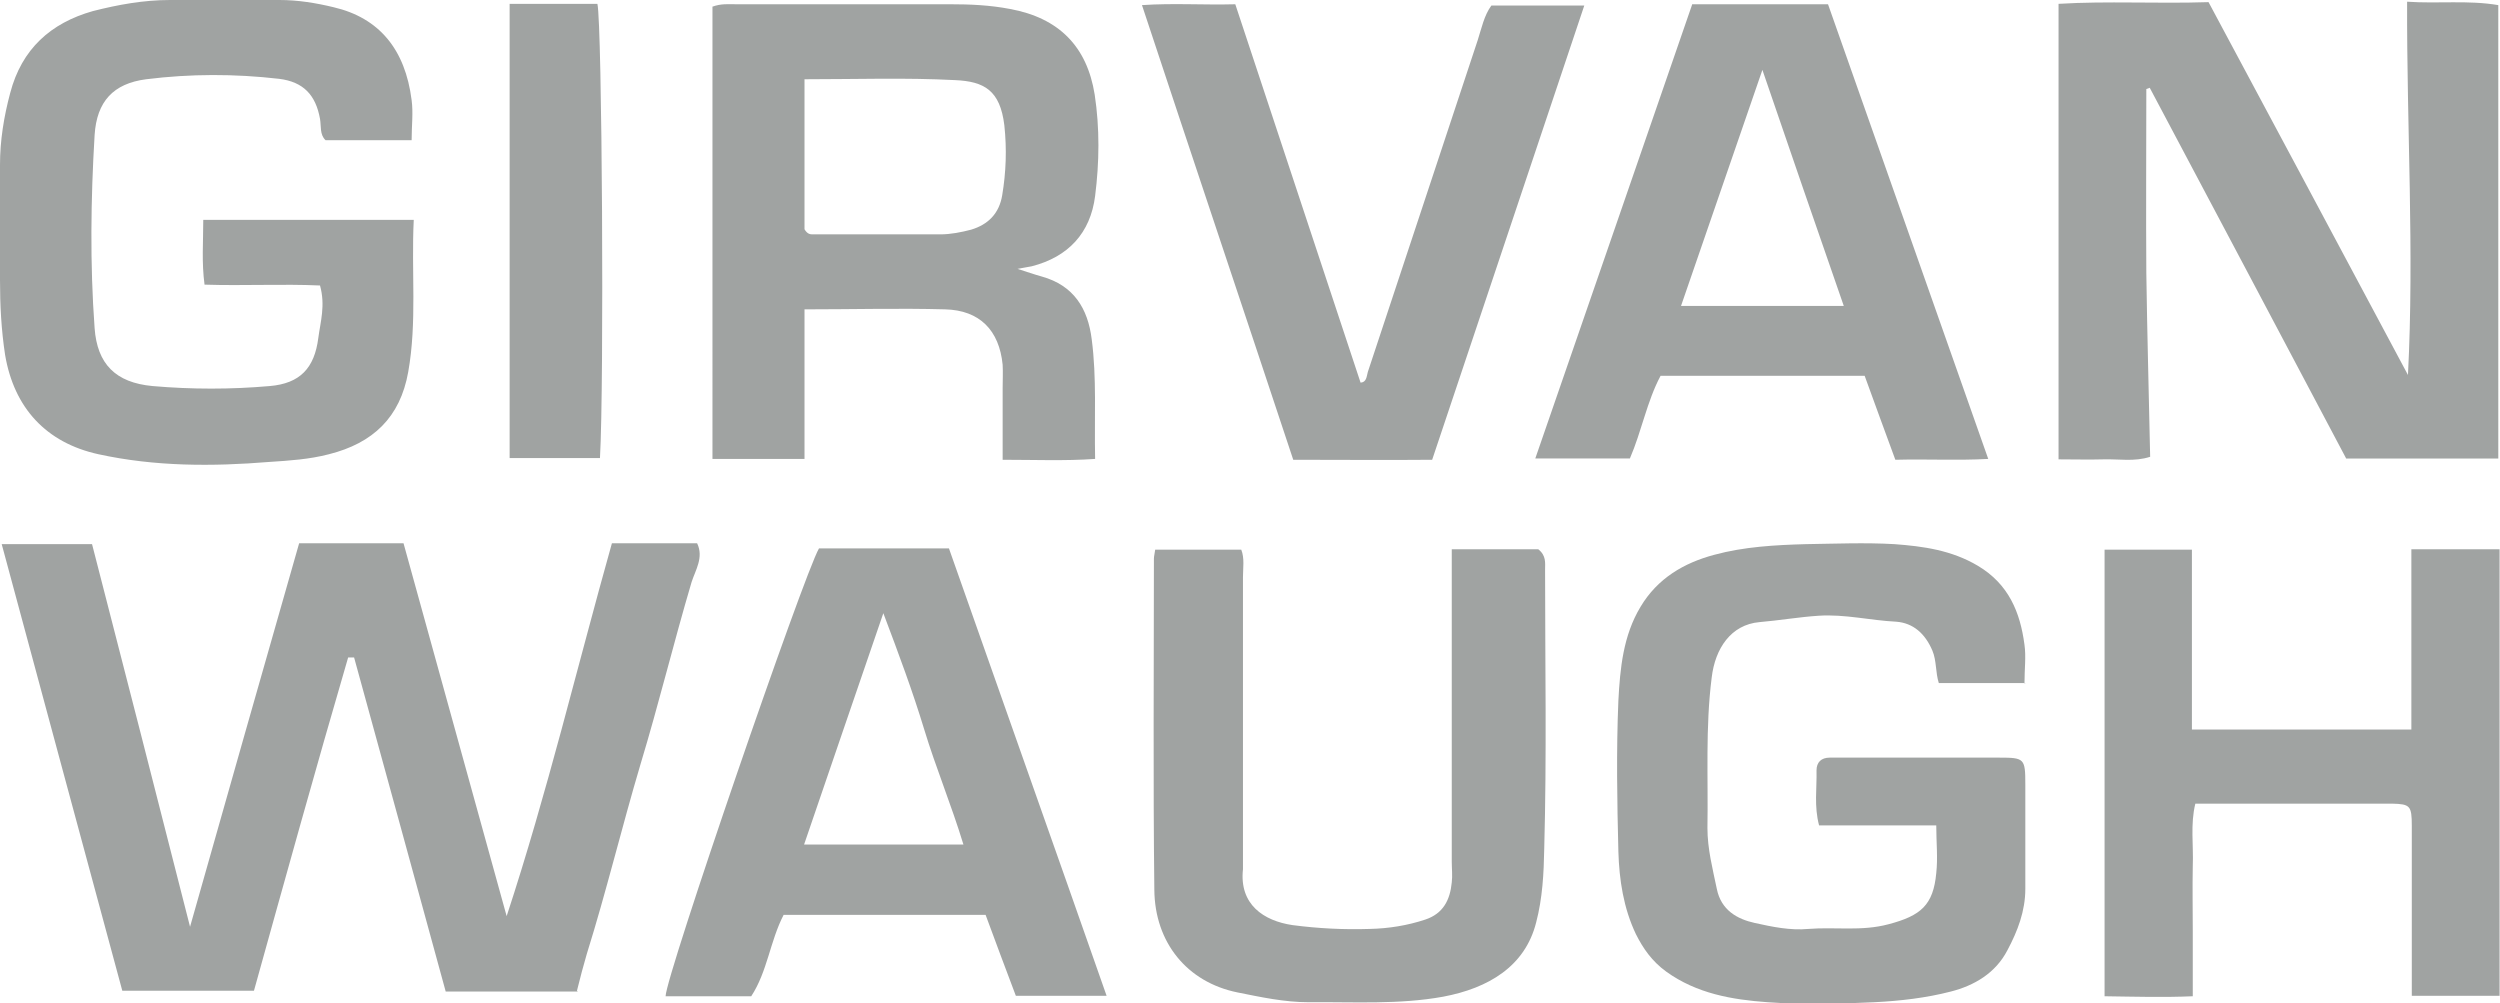
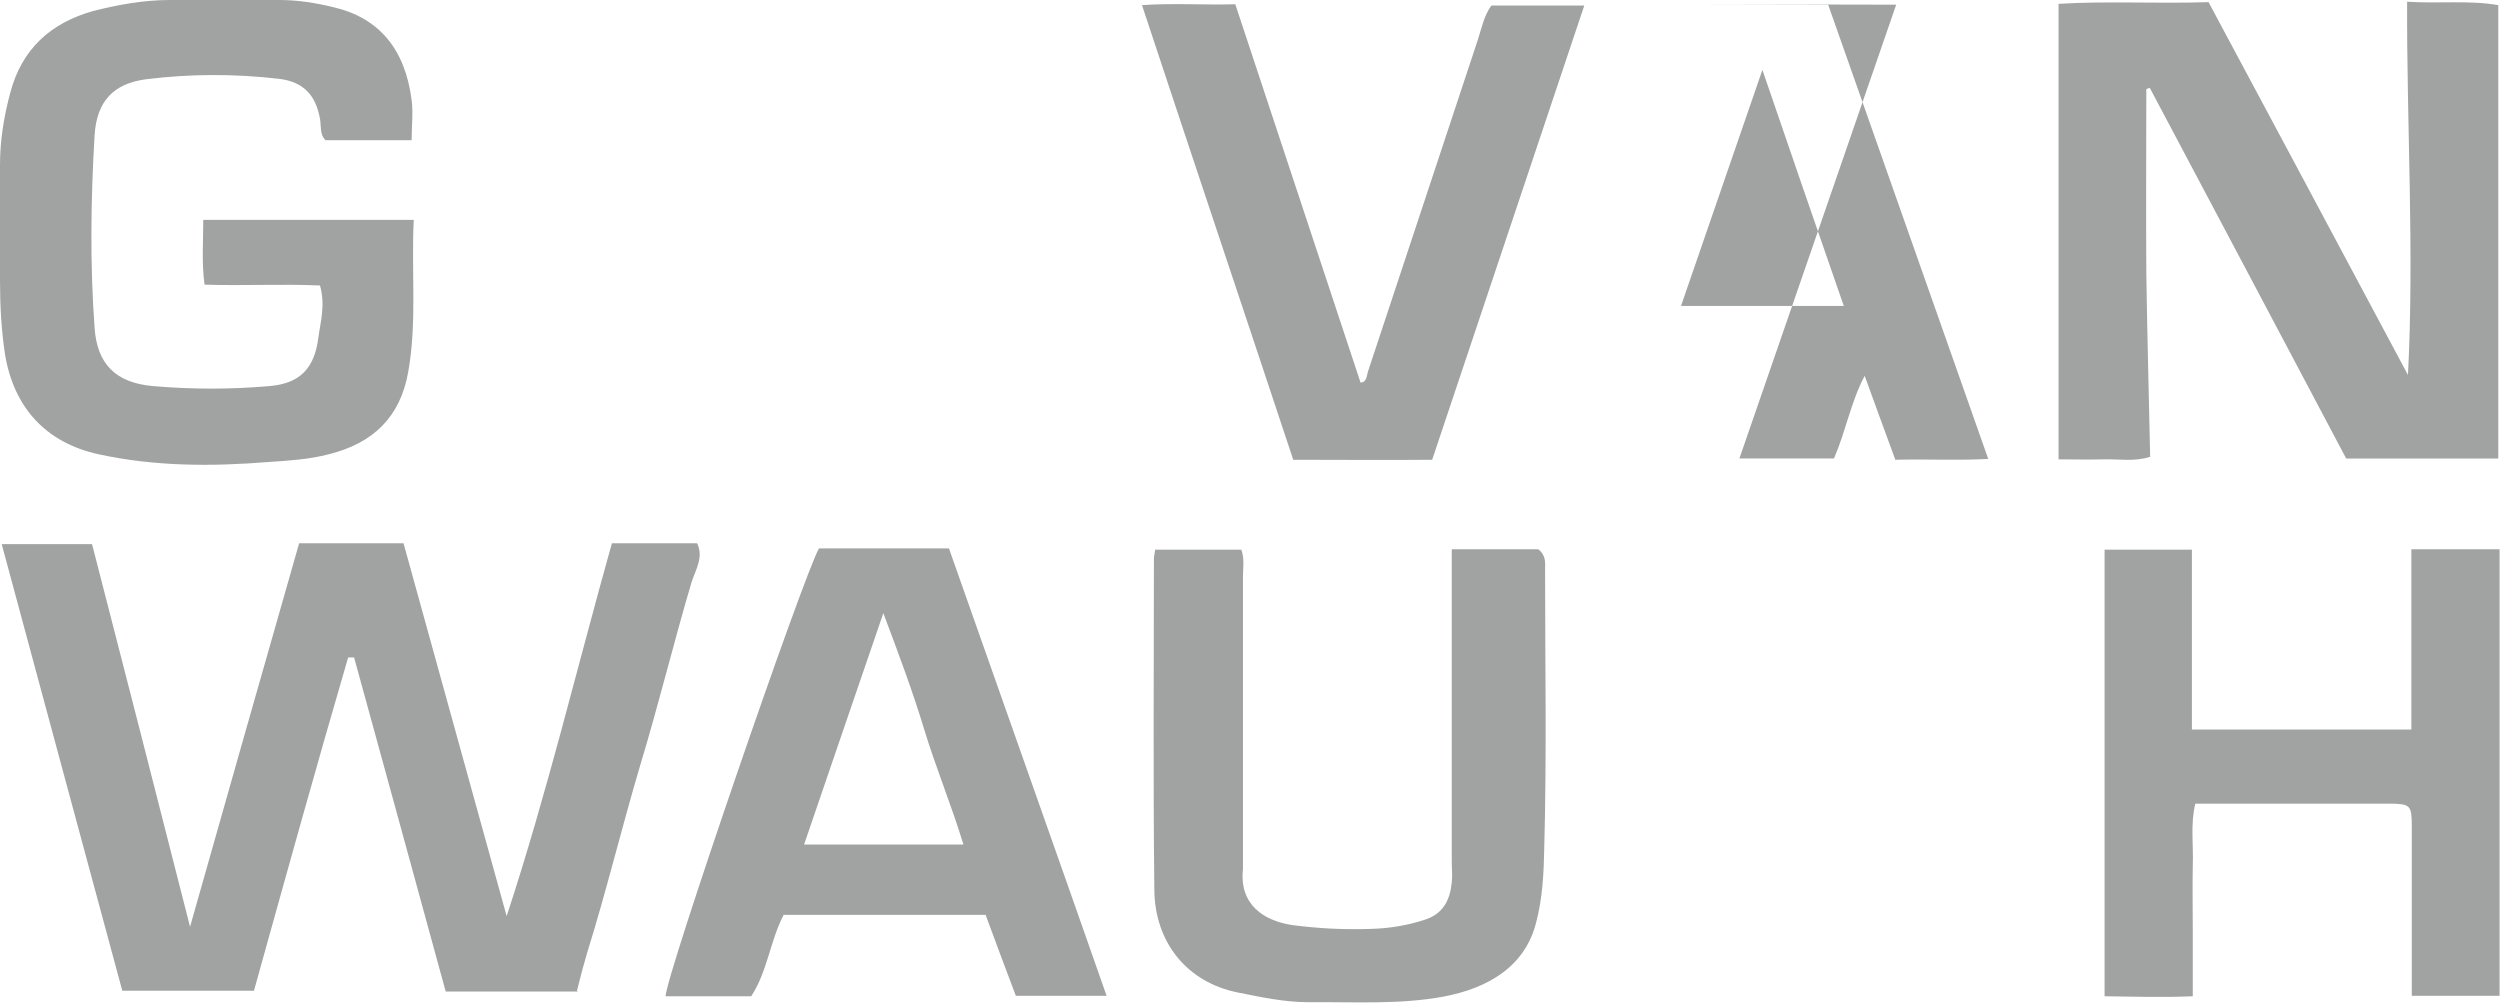
<svg xmlns="http://www.w3.org/2000/svg" id="Layer_2" data-name="Layer 2" viewBox="0 0 58.67 23.55">
  <defs>
    <style>
      .cls-1 {
        fill: #a0a3a2;
      }
    </style>
  </defs>
  <g id="Layer_1-2" data-name="Layer 1">
    <g>
      <path class="cls-1" d="M13.56,23.27h-3.1c-.71-2.6-1.43-5.22-2.15-7.84h-.14c-.76,2.6-1.48,5.2-2.21,7.82h-3.09c-.94-3.48-1.88-6.95-2.83-10.48h2.12c.76,2.95,1.52,5.91,2.3,8.98.87-3.07,1.71-6.03,2.56-9h2.45c.81,2.93,1.62,5.85,2.42,8.75.95-2.89,1.65-5.83,2.47-8.75h2c.16.33-.04.63-.13.91-.42,1.42-.77,2.86-1.2,4.28-.44,1.48-.8,2.98-1.26,4.45-.08.27-.15.54-.23.86" />
      <path class="cls-1" d="M55.06,10.76c-1.53-2.89-3.07-5.8-4.61-8.7-.02.01-.05.02-.08.03,0,1.44-.01,2.88,0,4.32.02,1.43.06,2.85.09,4.31-.37.12-.73.05-1.09.06-.34.01-.69,0-1.06,0V.09c1.15-.07,2.31,0,3.52-.04,1.56,2.91,3.12,5.83,4.68,8.75.15-2.91-.03-5.8-.02-8.76.73.05,1.43-.04,2.14.08v10.64h-3.58Z" />
      <path class="cls-1" d="M9.71,5.16c-.06,1.21.08,2.39-.13,3.57-.19,1.07-.83,1.67-1.86,1.93-.46.12-.93.15-1.39.18-1.35.11-2.69.11-4.02-.18-1.23-.27-1.98-1.09-2.19-2.33C.03,7.74,0,7.16,0,6.57,0,5.67,0,4.77,0,3.87c0-.57.09-1.13.24-1.69.27-1.03.95-1.64,1.94-1.92C2.77.11,3.37,0,3.99,0,4.84,0,5.7,0,6.56,0c.43,0,.86.07,1.27.17,1.07.25,1.68.99,1.83,2.18.04.3,0,.6,0,.94h-2.02c-.14-.13-.1-.33-.13-.5-.1-.56-.39-.87-.96-.94-1.04-.12-2.08-.12-3.12.01-.77.1-1.16.52-1.21,1.31-.09,1.51-.11,3.02,0,4.53.06.84.49,1.28,1.36,1.36.92.08,1.84.08,2.75,0,.71-.06,1.05-.42,1.14-1.13.05-.38.17-.76.04-1.23-.88-.04-1.79.01-2.71-.02-.07-.52-.03-1-.03-1.52h4.93Z" />
-       <path class="cls-1" d="M16.71.16c.21-.08.39-.06.57-.06,1.67,0,3.35,0,5.02,0,.47,0,.93.02,1.4.11,1.15.21,1.81.88,1.99,2.01.12.79.11,1.59.01,2.38-.11.87-.63,1.43-1.49,1.65-.09.02-.19.03-.33.06.22.07.39.13.57.18.75.21,1.08.75,1.17,1.47.12.91.06,1.83.08,2.81-.72.05-1.42.02-2.17.02v-1.68c0-.18.01-.37,0-.55-.08-.81-.54-1.28-1.35-1.3-1.08-.03-2.16,0-3.3,0v3.51h-2.16V.16ZM18.88,1.85v3.53c.07.12.14.12.2.12,1,0,2,0,2.99,0,.24,0,.49-.05.72-.11.4-.12.66-.38.73-.81.09-.54.11-1.08.05-1.64-.1-.82-.47-1.03-1.16-1.06-1.16-.06-2.32-.02-3.53-.02" />
-       <path class="cls-1" d="M47.54,16.03h-2.04c-.08-.25-.05-.52-.15-.76-.17-.4-.45-.65-.85-.68-.61-.03-1.2-.18-1.82-.14-.46.03-.92.11-1.39.15-.67.06-1.04.62-1.12,1.3-.15,1.18-.08,2.35-.1,3.53,0,.49.12.95.22,1.43.1.5.48.71.89.8.41.09.83.18,1.26.14.62-.05,1.25.06,1.88-.11.76-.2,1.05-.45,1.12-1.2.04-.36,0-.72,0-1.12h-2.75c-.12-.45-.05-.87-.06-1.29,0-.19.11-.3.31-.3.1,0,.2,0,.31,0,1.23,0,2.45,0,3.67,0,.59,0,.61.02.61.63,0,.82,0,1.63,0,2.45,0,.52-.18.99-.42,1.44-.28.54-.78.83-1.33.97-.58.15-1.19.22-1.79.25-.83.04-1.68.06-2.51,0-.83-.06-1.66-.2-2.38-.72-.33-.24-.54-.54-.71-.88-.29-.61-.39-1.27-.41-1.93-.03-1.18-.05-2.37,0-3.55.04-.75.11-1.52.52-2.2.4-.67,1.02-1.03,1.73-1.22.7-.19,1.43-.23,2.15-.25.69-.01,1.39-.04,2.08,0,.67.05,1.34.14,1.96.51.72.43.99,1.09,1.09,1.85.04.28,0,.57,0,.91" />
      <path class="cls-1" d="M49.39,23.4v-10.5h2.05v4.22h5.15v-4.23h2.07v10.48h-2.06v-.62c0-1.12,0-2.24,0-3.37,0-.47-.04-.51-.46-.52-1.53,0-3.06,0-4.62,0-.12.49-.04.98-.06,1.46-.01.51,0,1.02,0,1.53v1.53c-.69.03-1.35.01-2.07,0" />
-       <path class="cls-1" d="M39.71.1h3.19c1.25,3.55,2.49,7.07,3.76,10.67-.74.04-1.44,0-2.18.02-.24-.66-.48-1.3-.72-1.97h-4.79c-.32.6-.44,1.29-.72,1.94h-2.22c1.24-3.59,2.47-7.14,3.68-10.65M39.45,7.18h3.82c-.64-1.84-1.26-3.64-1.91-5.54-.65,1.89-1.27,3.68-1.91,5.54" />
+       <path class="cls-1" d="M39.71.1h3.19c1.25,3.55,2.49,7.07,3.76,10.67-.74.04-1.44,0-2.18.02-.24-.66-.48-1.3-.72-1.97c-.32.6-.44,1.29-.72,1.94h-2.22c1.24-3.59,2.47-7.14,3.68-10.65M39.45,7.18h3.82c-.64-1.84-1.26-3.64-1.91-5.54-.65,1.89-1.27,3.68-1.91,5.54" />
      <path class="cls-1" d="M34.07,12.89h2.03c.19.15.16.32.16.48,0,2.18.04,4.37-.02,6.55-.01.57-.04,1.16-.19,1.73-.26,1.03-1.12,1.54-2.18,1.74-1.04.19-2.1.12-3.16.13-.57,0-1.12-.12-1.67-.23-1.18-.24-1.94-1.17-1.95-2.41-.03-2.59-.01-5.18-.01-7.77,0-.06.02-.12.03-.21h2.02c.08.2.04.43.04.65,0,2.24,0,4.49,0,6.73,0,.04,0,.08,0,.12-.09.83.49,1.21,1.16,1.31.61.08,1.21.11,1.82.09.44-.01.88-.08,1.3-.22.42-.14.58-.46.62-.87.02-.16,0-.33,0-.49v-7.32Z" />
      <path class="cls-1" d="M18.39,21.47c-.32.62-.38,1.33-.76,1.91h-2.01c0-.46,3.24-9.89,3.6-10.51h3.05c1.22,3.47,2.46,6.96,3.7,10.5h-2.13c-.24-.64-.48-1.27-.71-1.9h-4.74ZM18.87,19.82h3.74c-.29-.95-.65-1.81-.92-2.7-.27-.89-.59-1.75-.96-2.73-.64,1.86-1.24,3.62-1.86,5.43" />
      <path class="cls-1" d="M35,.13h2.18c-1.19,3.56-2.37,7.07-3.57,10.66-1.06.01-2.15,0-3.26,0-1.18-3.56-2.36-7.07-3.55-10.67.74-.05,1.44,0,2.19-.02.98,2.96,1.96,5.92,2.94,8.88.14-.01.14-.14.17-.25.86-2.6,1.72-5.2,2.58-7.79.09-.28.15-.58.32-.81" />
-       <path class="cls-1" d="M11.96.09h2.06c.11.48.16,8.92.06,10.66h-2.12V.09Z" />
    </g>
  </g>
</svg>